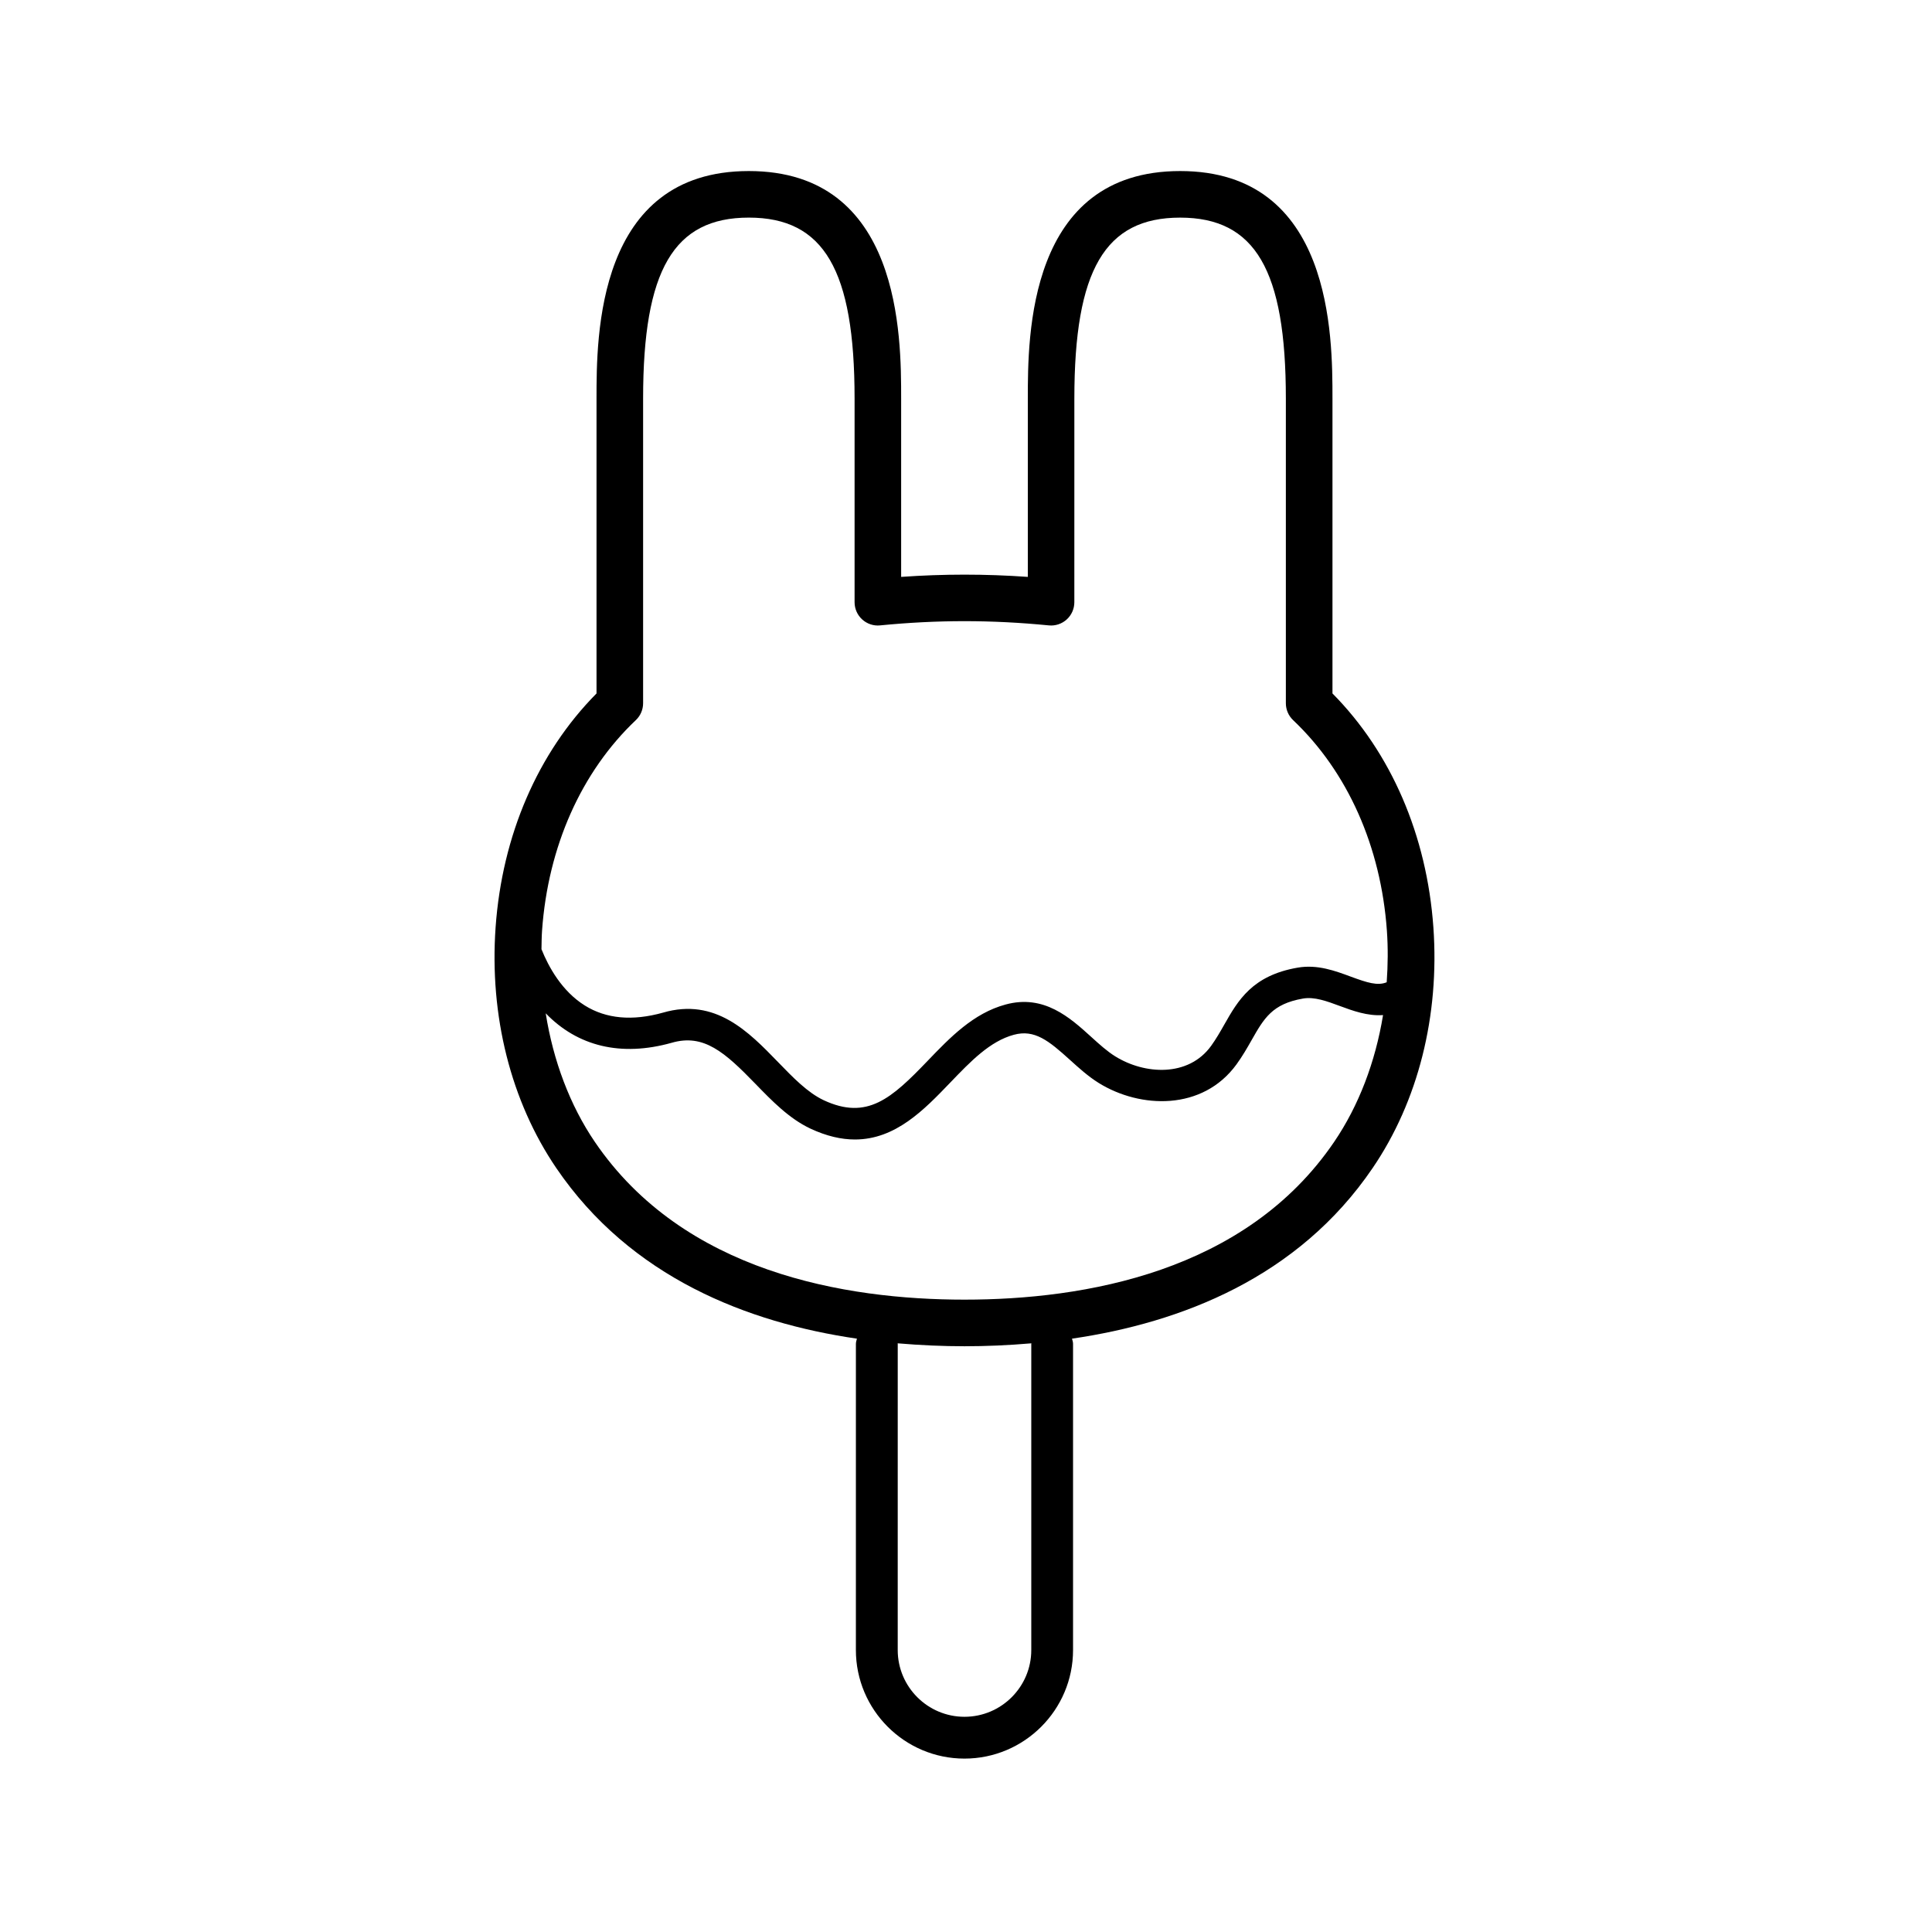
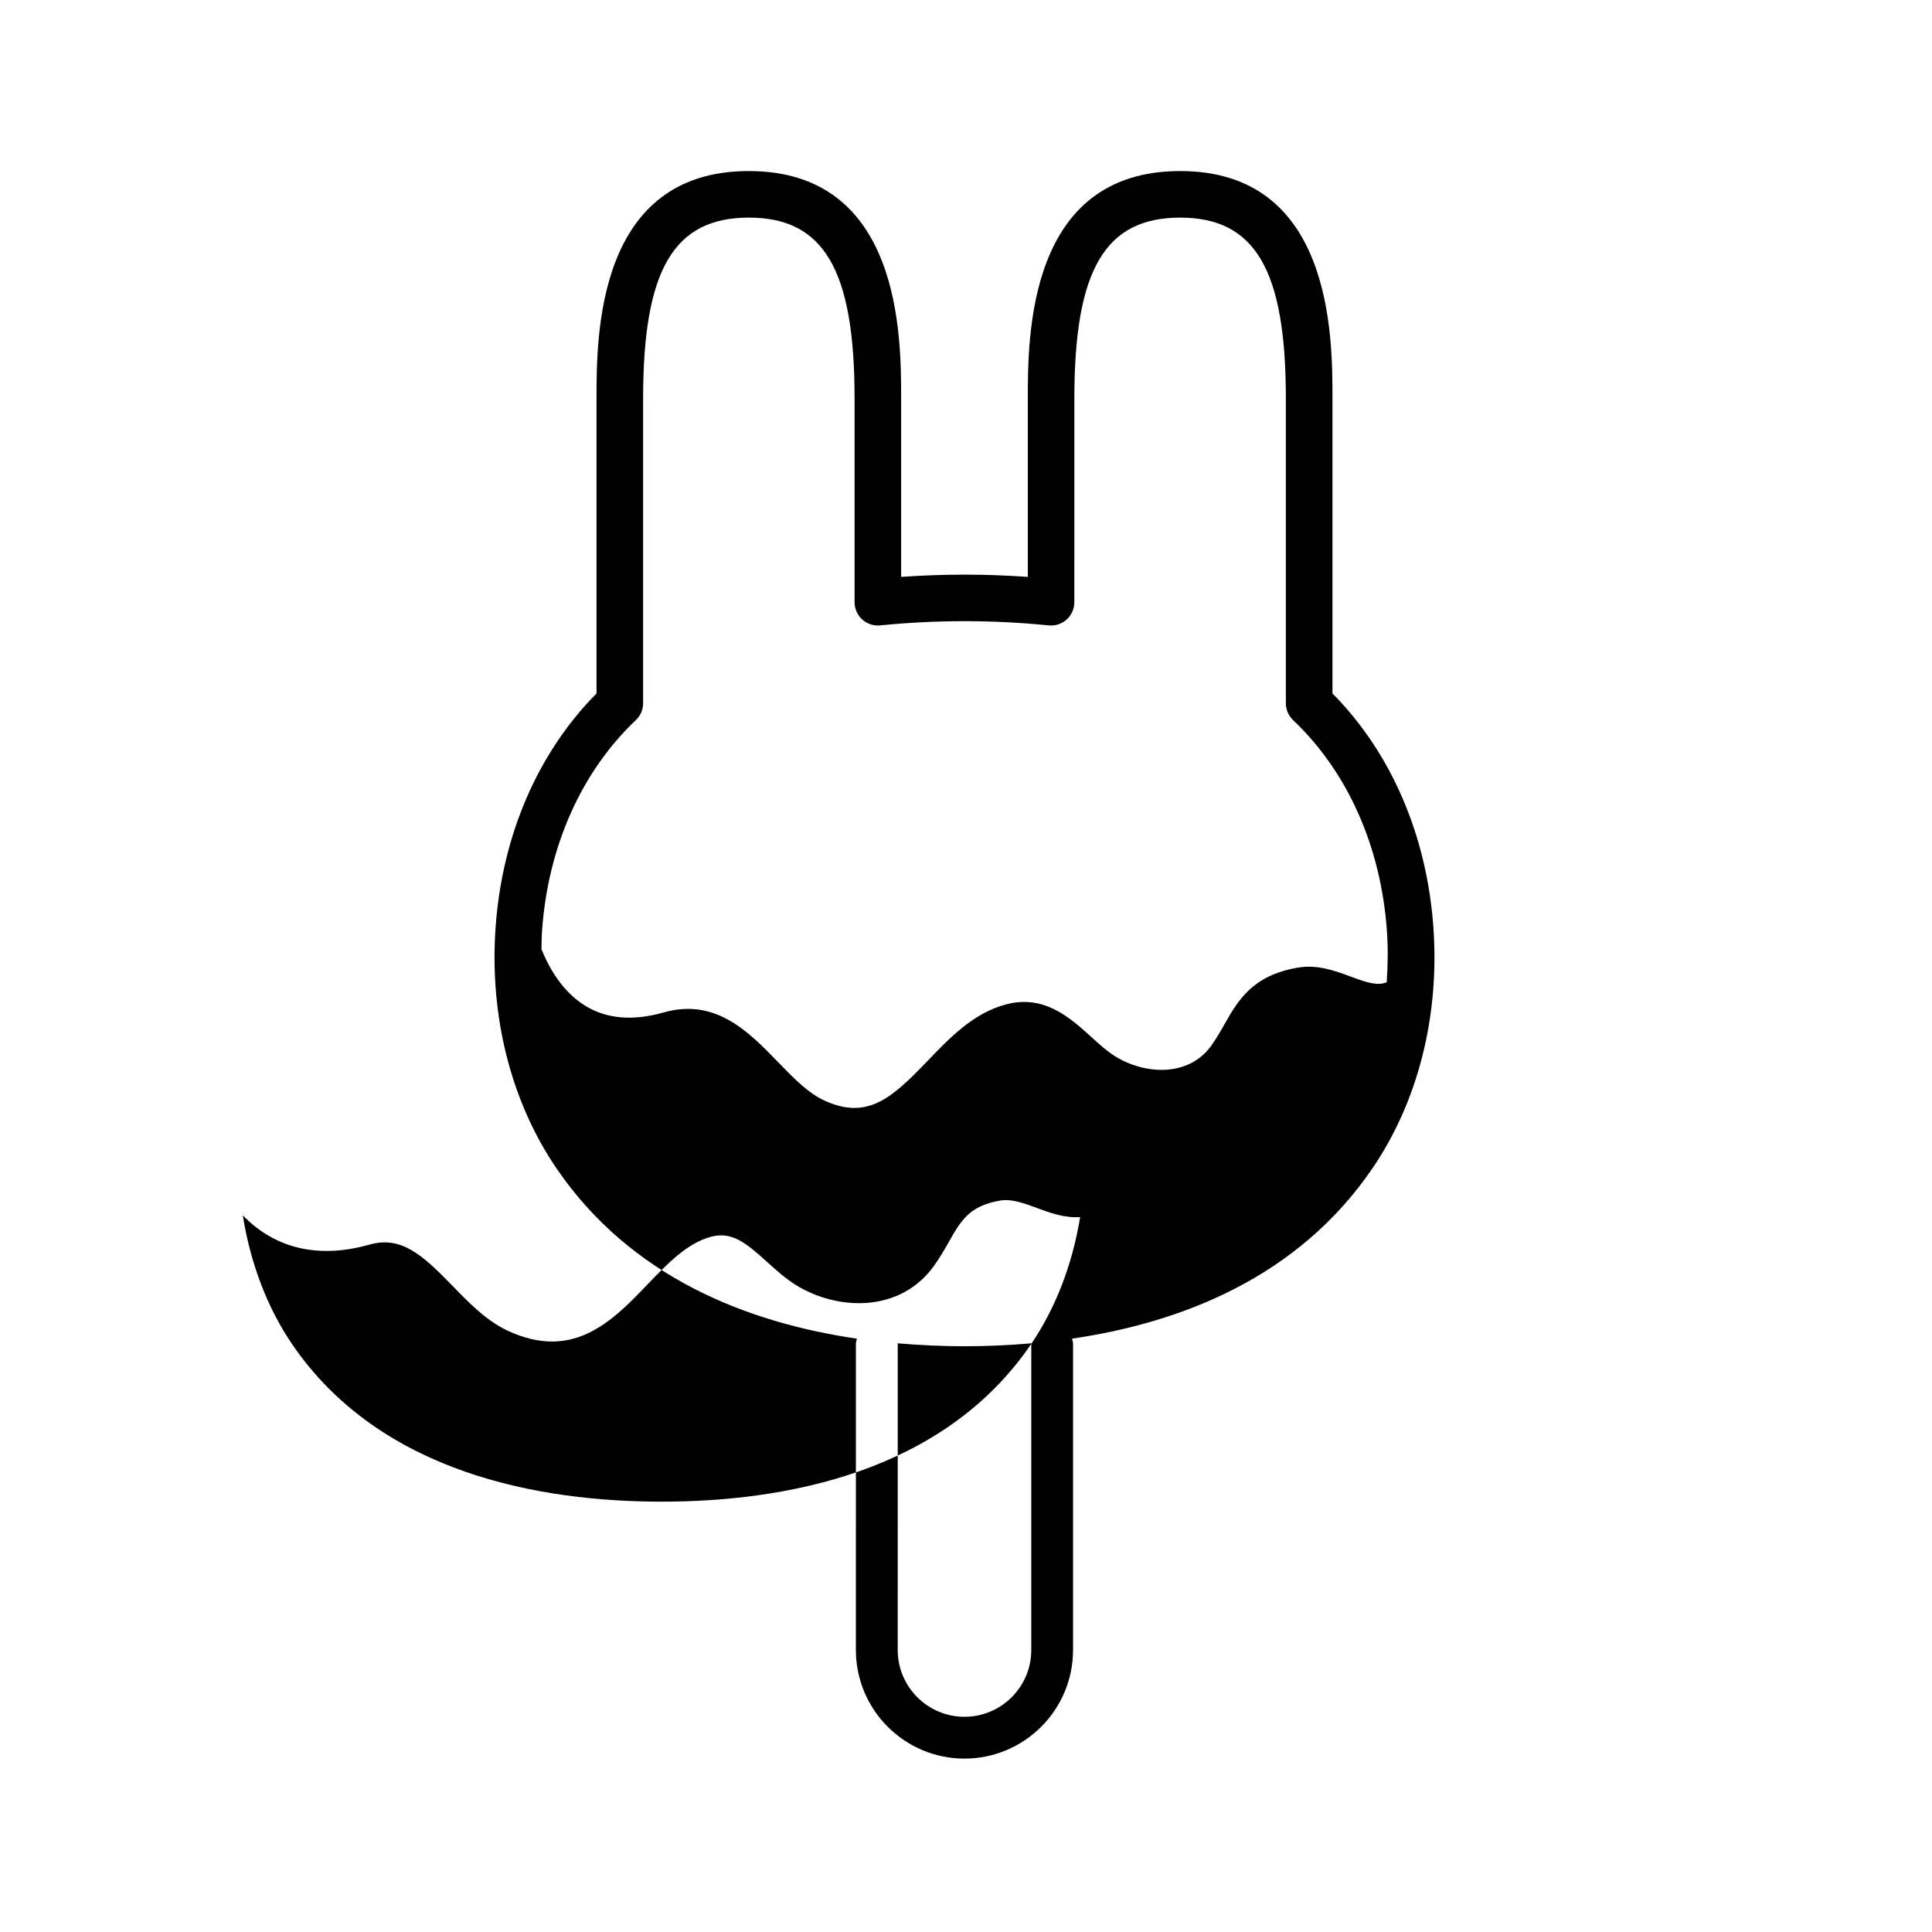
<svg xmlns="http://www.w3.org/2000/svg" fill="#000000" width="800px" height="800px" version="1.1" viewBox="144 144 512 512">
-   <path d="m523.86 389.75c-1.727-24.379-11.195-46.281-26.742-61.98v-78.164c0-16.484 0-60.277-40.363-60.277-40.371 0-40.371 43.793-40.371 60.277v47.277c-11.27-0.797-22.289-0.797-33.57 0v-47.277c0-16.484 0-60.277-40.371-60.277-40.359 0-40.359 43.793-40.359 60.277v78.168c-15.551 15.707-25.02 37.598-26.746 61.984-1.664 23.441 4.051 46.094 16.078 63.781 19.75 29.043 50.793 40.996 79.684 45.223-0.117 0.449-0.277 0.883-0.277 1.371l-0.004 81.141c0 15.863 12.906 28.773 28.773 28.773 15.863 0 28.777-12.906 28.777-28.773v-81.145c0-0.488-0.156-0.922-0.277-1.371 28.887-4.223 59.934-16.176 79.672-45.219 12.047-17.68 17.762-40.332 16.098-63.789zm-211.36-54.906c1.23-1.164 1.93-2.785 1.93-4.481v-80.762c0-34.047 8.117-47.934 28.016-47.934 19.906 0 28.027 13.887 28.027 47.934v53.992c0 1.742 0.734 3.402 2.019 4.57 1.293 1.176 3.039 1.754 4.746 1.57 15.219-1.492 29.469-1.492 44.707 0 1.723 0.18 3.457-0.398 4.746-1.57 1.289-1.168 2.019-2.832 2.019-4.57l0.004-53.988c0-34.047 8.121-47.934 28.027-47.934 19.902 0 28.023 13.887 28.023 47.934v80.762c0 1.691 0.695 3.316 1.926 4.481 14.438 13.684 23.262 33.488 24.848 55.777 0.324 4.586 0.273 9.16-0.051 13.684-2.414 0.992-5.144 0.117-9.496-1.484-4.168-1.543-8.867-3.301-14.113-2.387-12.031 2.082-15.793 8.695-19.434 15.094-1.062 1.875-2.168 3.809-3.496 5.648-6.027 8.309-17.594 7.613-25.406 2.762-2.152-1.336-4.223-3.215-6.41-5.199-5.551-5.031-12.469-11.309-22.641-8.535-8.543 2.309-14.711 8.73-20.676 14.941-9.566 9.965-16.008 15.801-27.539 10.414-4.254-2.012-8.074-5.953-12.121-10.133-7.769-8.012-16.574-17.094-30.43-13.078-8.141 2.289-15.121 1.641-20.766-1.895-6.062-3.805-9.574-10.195-11.465-14.906 0.031-1.637 0.035-3.273 0.152-4.918 1.582-22.289 10.406-42.098 24.852-55.789zm104.8 165.29v81.145c0 9.754-7.941 17.688-17.699 17.688s-17.695-7.934-17.695-17.688l0.004-81.145c0-0.051-0.031-0.098-0.031-0.141 6.133 0.523 12.098 0.777 17.723 0.777 5.629 0 11.598-0.246 17.73-0.777-0.004 0.047-0.031 0.086-0.031 0.141zm80.273-53.535c-23.496 34.566-66.246 41.82-97.973 41.82-31.719 0-74.469-7.254-97.973-41.82-6.586-9.684-11.02-21.492-13.008-34.062 8.438 8.746 19.949 11.586 33.391 7.809 8.473-2.453 14.031 2.469 22.176 10.871 4.387 4.519 8.922 9.199 14.555 11.863 4.348 2.035 8.258 2.898 11.82 2.898 10.781 0 18.363-7.894 25.258-15.074 5.414-5.644 10.535-10.969 16.852-12.676 5.496-1.496 9.254 1.559 14.887 6.664 2.371 2.144 4.82 4.367 7.609 6.102 11.02 6.836 27.547 7.43 36.527-4.938 1.602-2.207 2.82-4.348 3.996-6.418 3.285-5.777 5.461-9.602 13.621-11.012 3.043-0.523 6.324 0.699 9.809 1.988 3.336 1.234 7.305 2.691 11.402 2.394-2.027 12.402-6.445 24.035-12.949 33.59z" />
+   <path d="m523.86 389.75c-1.727-24.379-11.195-46.281-26.742-61.98v-78.164c0-16.484 0-60.277-40.363-60.277-40.371 0-40.371 43.793-40.371 60.277v47.277c-11.27-0.797-22.289-0.797-33.57 0v-47.277c0-16.484 0-60.277-40.371-60.277-40.359 0-40.359 43.793-40.359 60.277v78.168c-15.551 15.707-25.02 37.598-26.746 61.984-1.664 23.441 4.051 46.094 16.078 63.781 19.75 29.043 50.793 40.996 79.684 45.223-0.117 0.449-0.277 0.883-0.277 1.371l-0.004 81.141c0 15.863 12.906 28.773 28.773 28.773 15.863 0 28.777-12.906 28.777-28.773v-81.145c0-0.488-0.156-0.922-0.277-1.371 28.887-4.223 59.934-16.176 79.672-45.219 12.047-17.68 17.762-40.332 16.098-63.789zm-211.36-54.906c1.23-1.164 1.93-2.785 1.93-4.481v-80.762c0-34.047 8.117-47.934 28.016-47.934 19.906 0 28.027 13.887 28.027 47.934v53.992c0 1.742 0.734 3.402 2.019 4.57 1.293 1.176 3.039 1.754 4.746 1.57 15.219-1.492 29.469-1.492 44.707 0 1.723 0.18 3.457-0.398 4.746-1.57 1.289-1.168 2.019-2.832 2.019-4.57l0.004-53.988c0-34.047 8.121-47.934 28.027-47.934 19.902 0 28.023 13.887 28.023 47.934v80.762c0 1.691 0.695 3.316 1.926 4.481 14.438 13.684 23.262 33.488 24.848 55.777 0.324 4.586 0.273 9.16-0.051 13.684-2.414 0.992-5.144 0.117-9.496-1.484-4.168-1.543-8.867-3.301-14.113-2.387-12.031 2.082-15.793 8.695-19.434 15.094-1.062 1.875-2.168 3.809-3.496 5.648-6.027 8.309-17.594 7.613-25.406 2.762-2.152-1.336-4.223-3.215-6.41-5.199-5.551-5.031-12.469-11.309-22.641-8.535-8.543 2.309-14.711 8.73-20.676 14.941-9.566 9.965-16.008 15.801-27.539 10.414-4.254-2.012-8.074-5.953-12.121-10.133-7.769-8.012-16.574-17.094-30.43-13.078-8.141 2.289-15.121 1.641-20.766-1.895-6.062-3.805-9.574-10.195-11.465-14.906 0.031-1.637 0.035-3.273 0.152-4.918 1.582-22.289 10.406-42.098 24.852-55.789zm104.8 165.29v81.145c0 9.754-7.941 17.688-17.699 17.688s-17.695-7.934-17.695-17.688l0.004-81.145c0-0.051-0.031-0.098-0.031-0.141 6.133 0.523 12.098 0.777 17.723 0.777 5.629 0 11.598-0.246 17.73-0.777-0.004 0.047-0.031 0.086-0.031 0.141zc-23.496 34.566-66.246 41.82-97.973 41.82-31.719 0-74.469-7.254-97.973-41.82-6.586-9.684-11.02-21.492-13.008-34.062 8.438 8.746 19.949 11.586 33.391 7.809 8.473-2.453 14.031 2.469 22.176 10.871 4.387 4.519 8.922 9.199 14.555 11.863 4.348 2.035 8.258 2.898 11.82 2.898 10.781 0 18.363-7.894 25.258-15.074 5.414-5.644 10.535-10.969 16.852-12.676 5.496-1.496 9.254 1.559 14.887 6.664 2.371 2.144 4.82 4.367 7.609 6.102 11.02 6.836 27.547 7.43 36.527-4.938 1.602-2.207 2.82-4.348 3.996-6.418 3.285-5.777 5.461-9.602 13.621-11.012 3.043-0.523 6.324 0.699 9.809 1.988 3.336 1.234 7.305 2.691 11.402 2.394-2.027 12.402-6.445 24.035-12.949 33.59z" />
</svg>